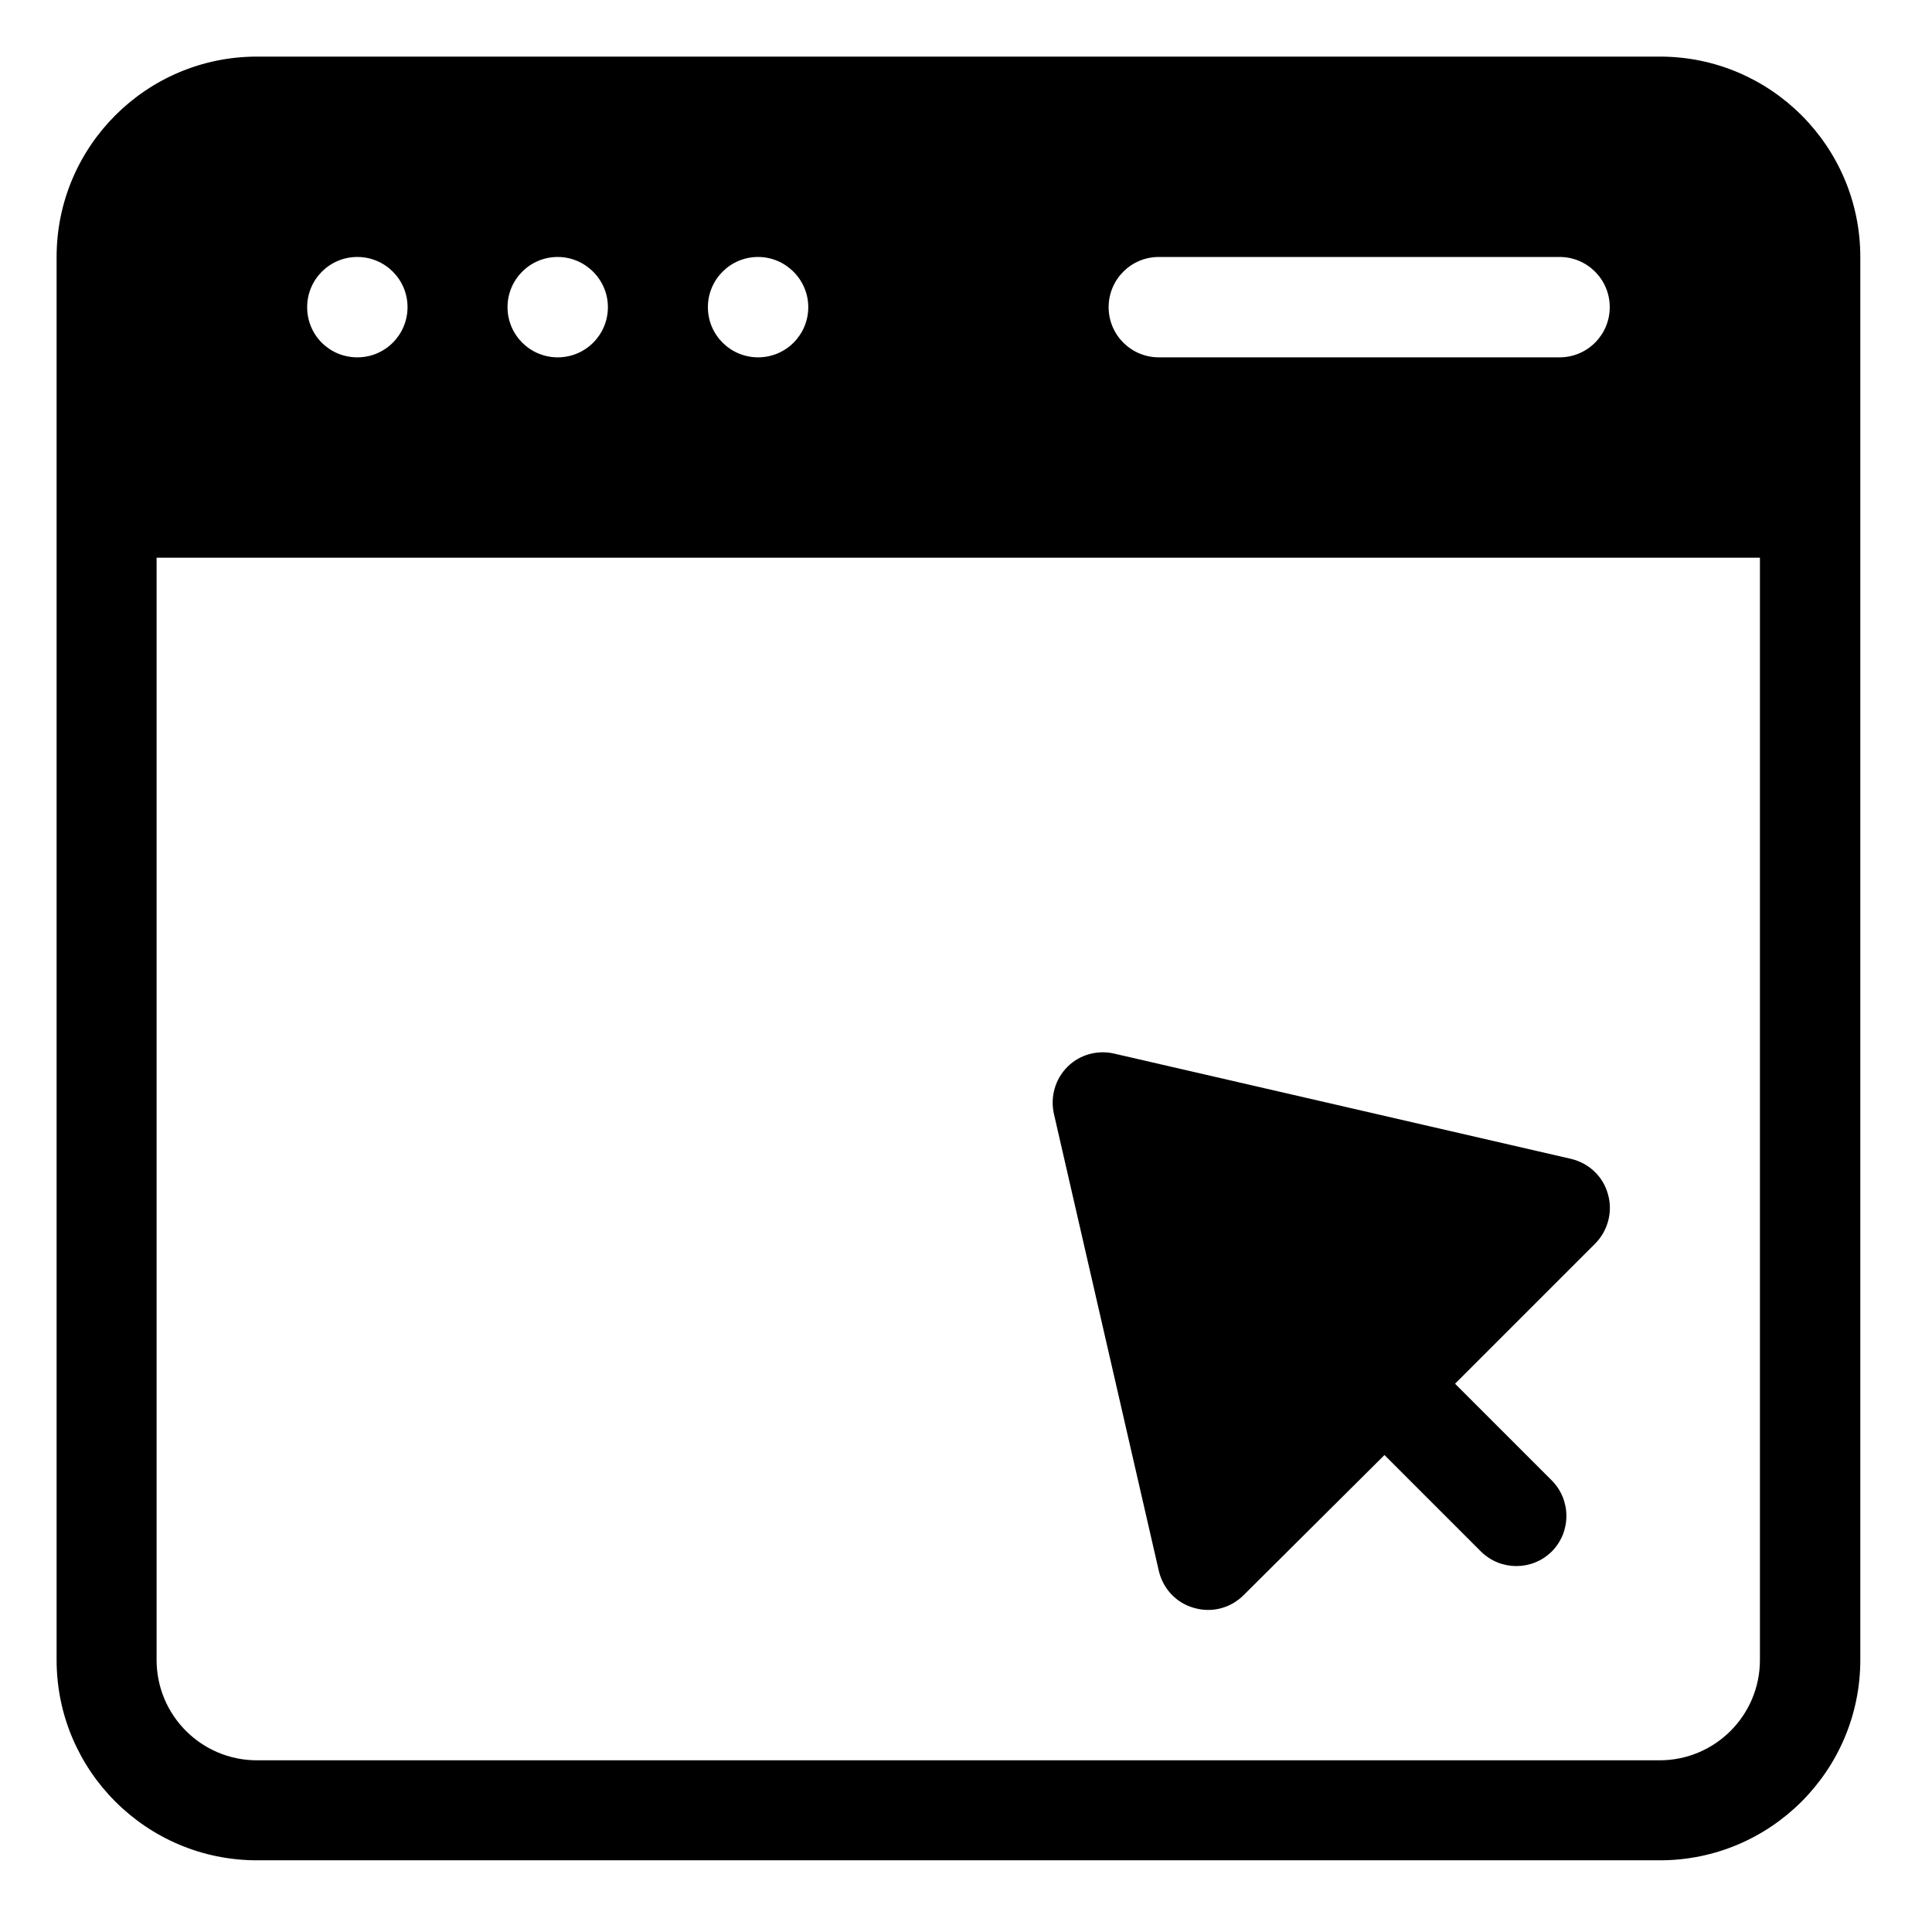
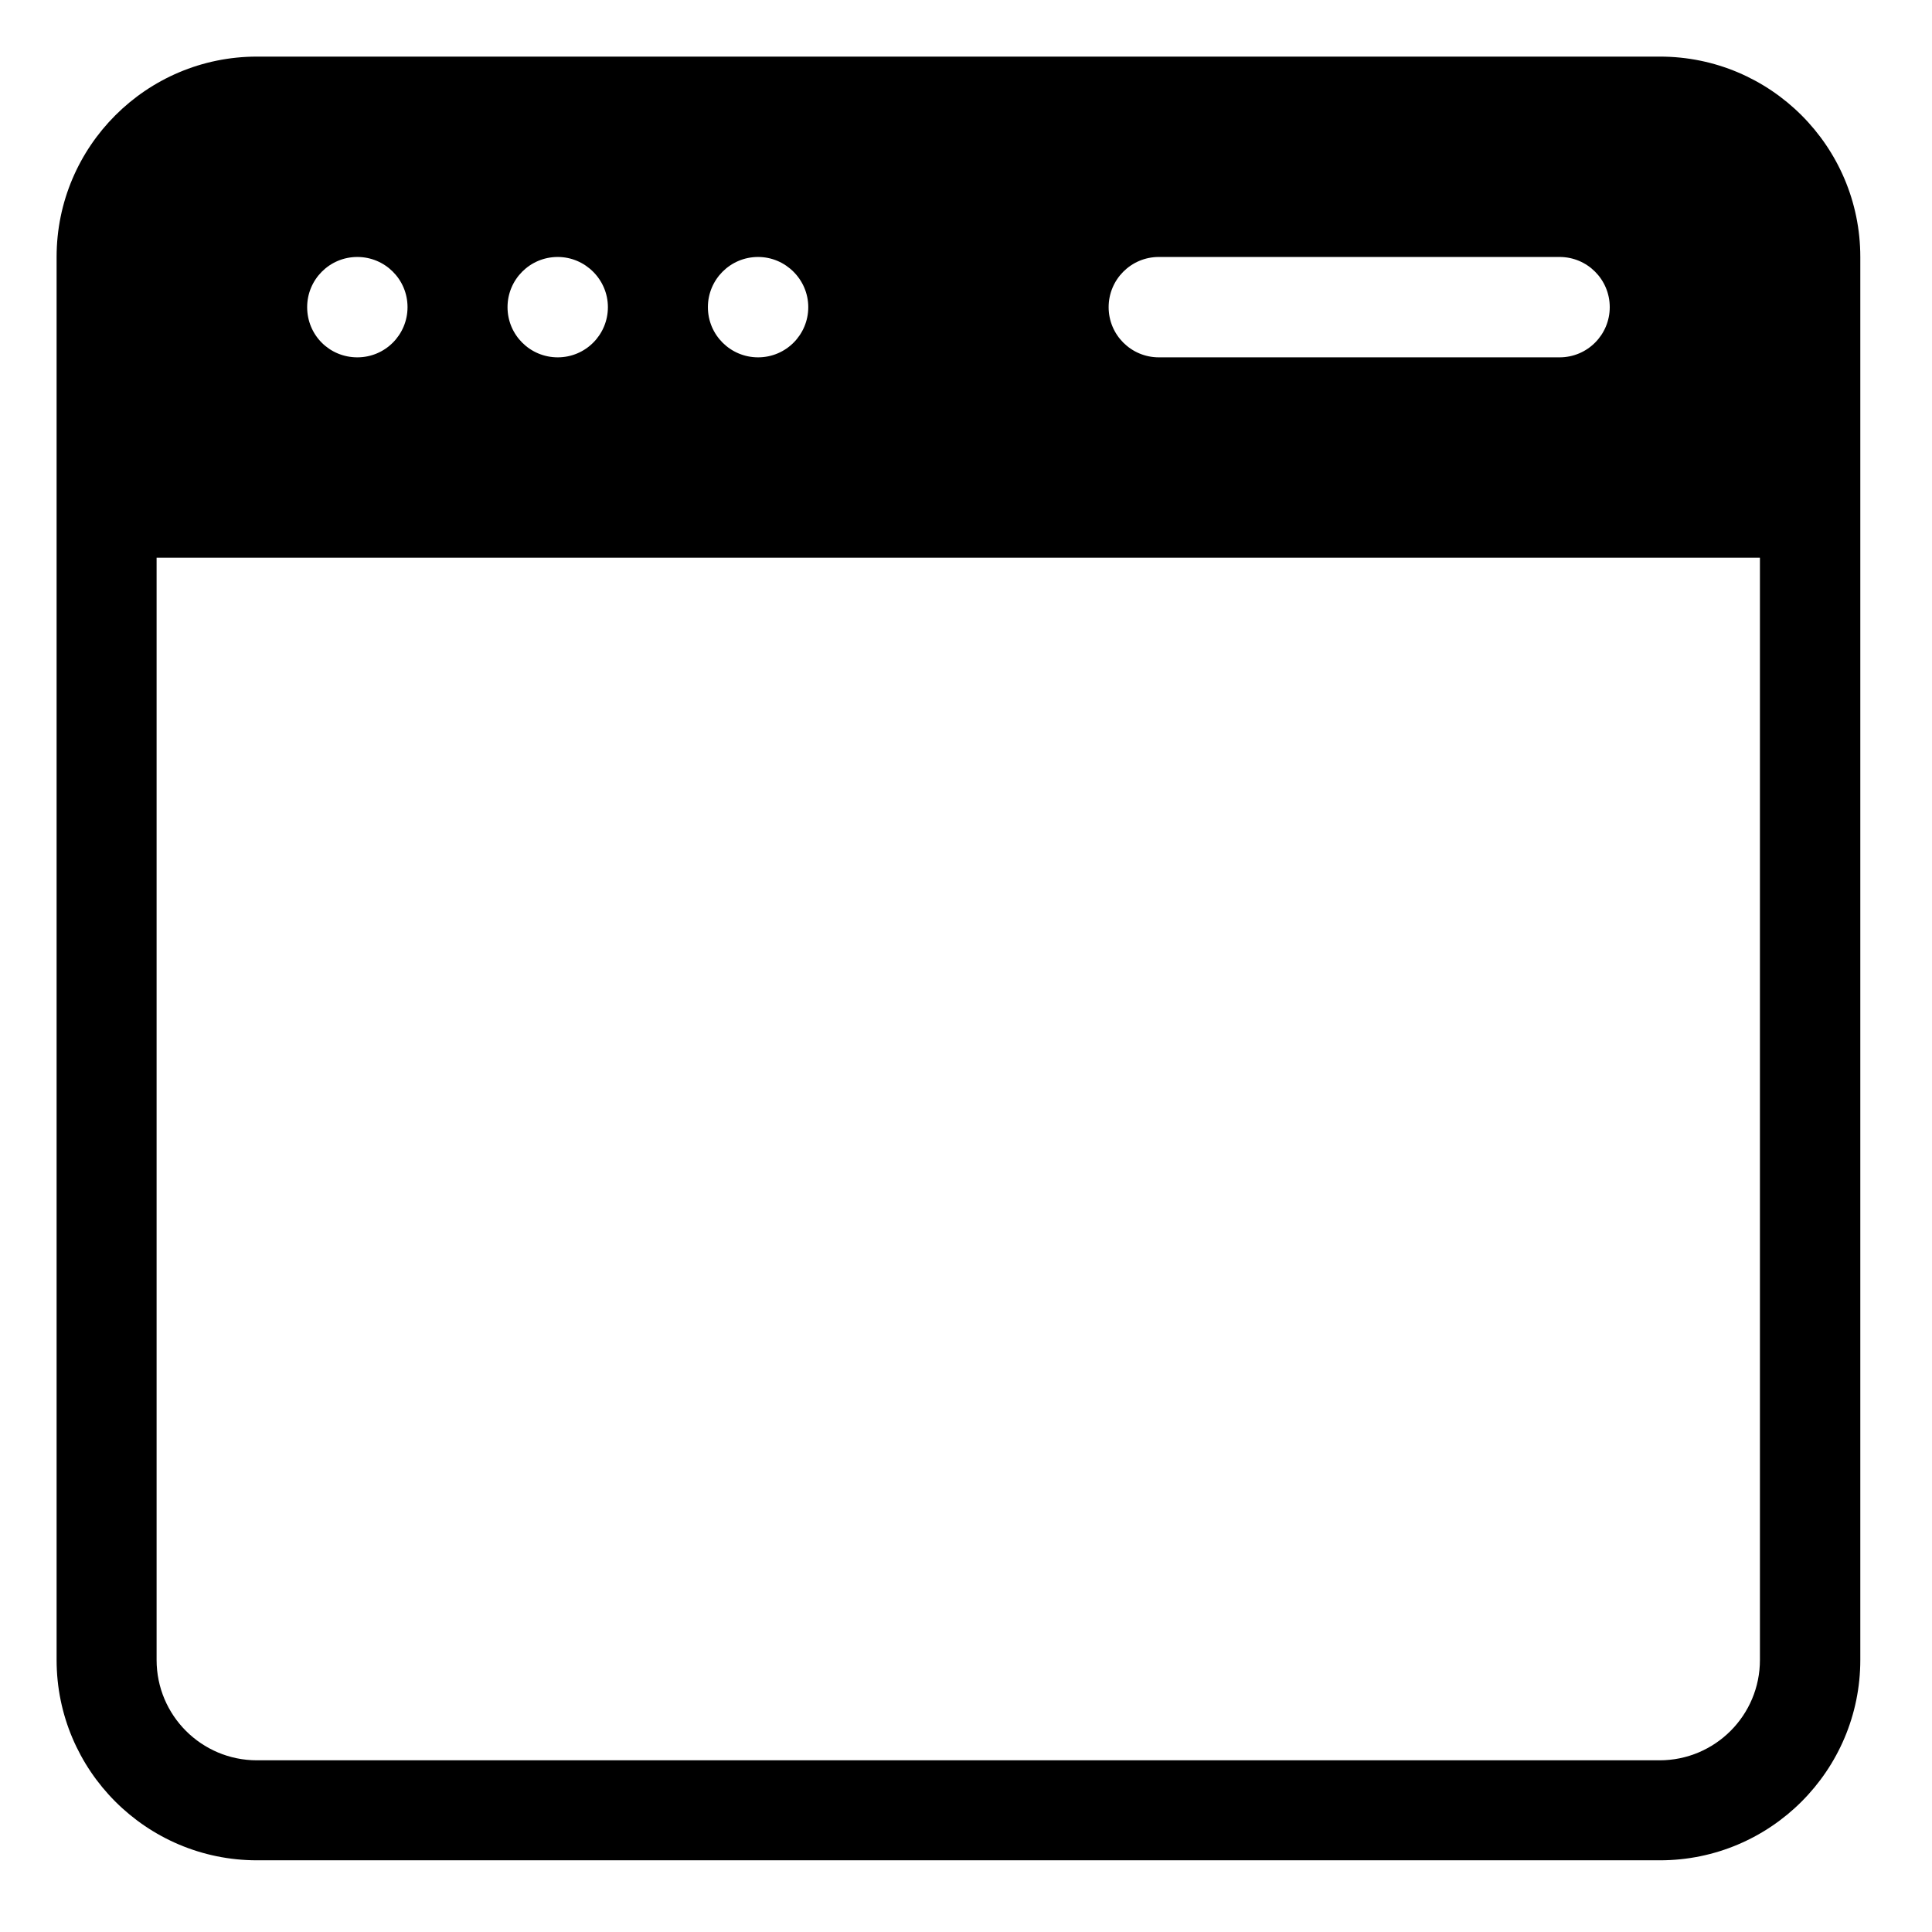
<svg xmlns="http://www.w3.org/2000/svg" version="1.1" id="software-bingo" x="0px" y="0px" viewBox="0 0 512 512" style="enable-background:new 0 0 512 512;" xml:space="preserve">
  <path d="M439.9,15H68.1C38.8,15,15,38.8,15,68.1v371.8c0,29.3,23.8,53.1,53.1,53.1h371.8c29.3,0,53.1-23.8,53.1-53.1V68.1  C493,38.8,469.2,15,439.9,15z M426.6,81.4c0,7.3-5.9,13.3-13.3,13.3H307.1c-7.3,0-13.3-5.9-13.3-13.3c0-7.3,5.9-13.3,13.3-13.3  h106.2C420.7,68.1,426.6,74.1,426.6,81.4z M214.2,81.4c0,7.3-5.9,13.3-13.3,13.3c-7.3,0-13.3-5.9-13.3-13.3  c0-7.3,5.9-13.3,13.3-13.3C208.2,68.1,214.2,74.1,214.2,81.4z M161.1,81.4c0,7.3-5.9,13.3-13.3,13.3c-7.3,0-13.3-5.9-13.3-13.3  c0-7.3,5.9-13.3,13.3-13.3C155.1,68.1,161.1,74.1,161.1,81.4z M94.7,68.1c7.3,0,13.3,5.9,13.3,13.3c0,7.3-5.9,13.3-13.3,13.3  s-13.3-5.9-13.3-13.3C81.4,74.1,87.3,68.1,94.7,68.1z M466.4,439.9c0,14.7-11.9,26.6-26.6,26.6H68.1c-14.7,0-26.6-11.9-26.6-26.6  V147.8h424.9V439.9z" />
-   <path d="M307.1,416.3c1.1,4.7,4.6,8.5,9.3,9.8c4.7,1.4,9.8,0.1,13.3-3.5l37.2-37l25.6,25.6c5.2,5.1,13.5,5.1,18.7,0  c5.2-5.2,5.2-13.6,0.1-18.8l-0.1-0.1l-25.6-25.6l37-37c3.5-3.4,4.9-8.6,3.5-13.3c-1.3-4.7-5.1-8.2-9.8-9.3l-121.1-27.9  c-4.4-1-9.1,0.3-12.3,3.5c-3.3,3.3-4.6,8-3.6,12.5L307.1,416.3z" />
</svg>